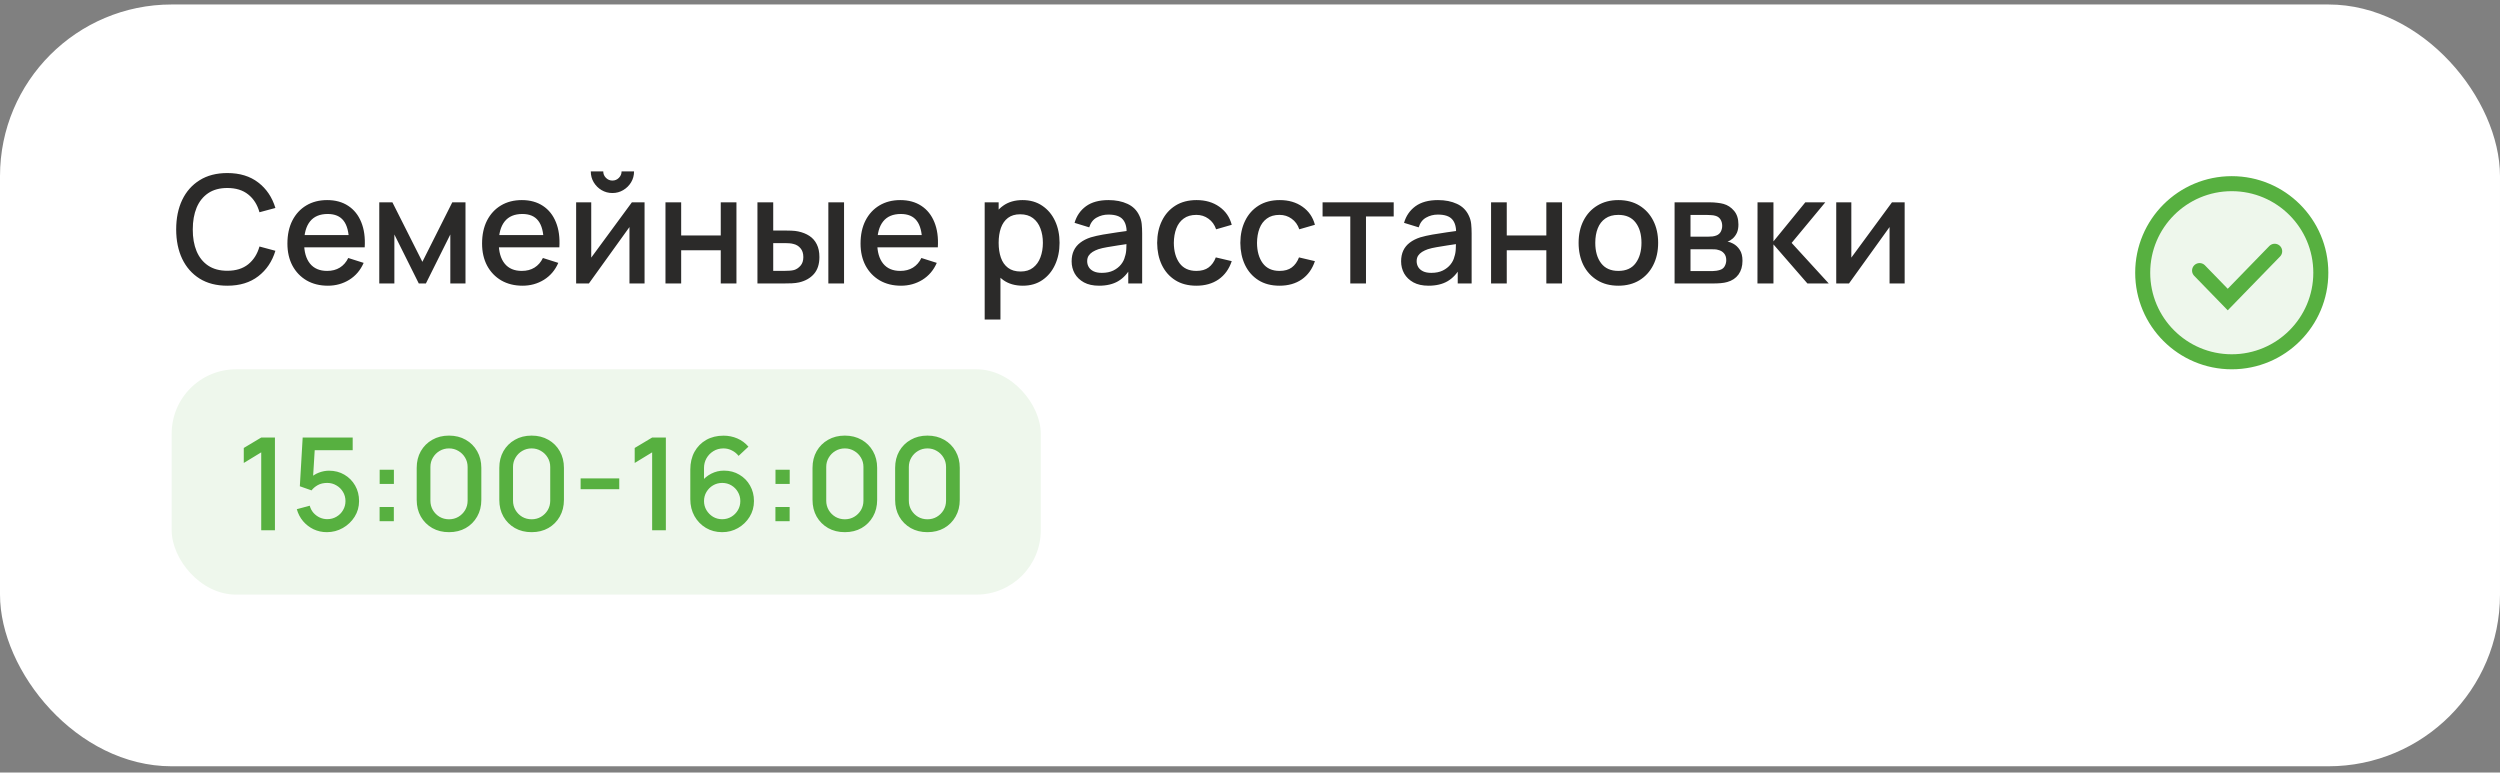
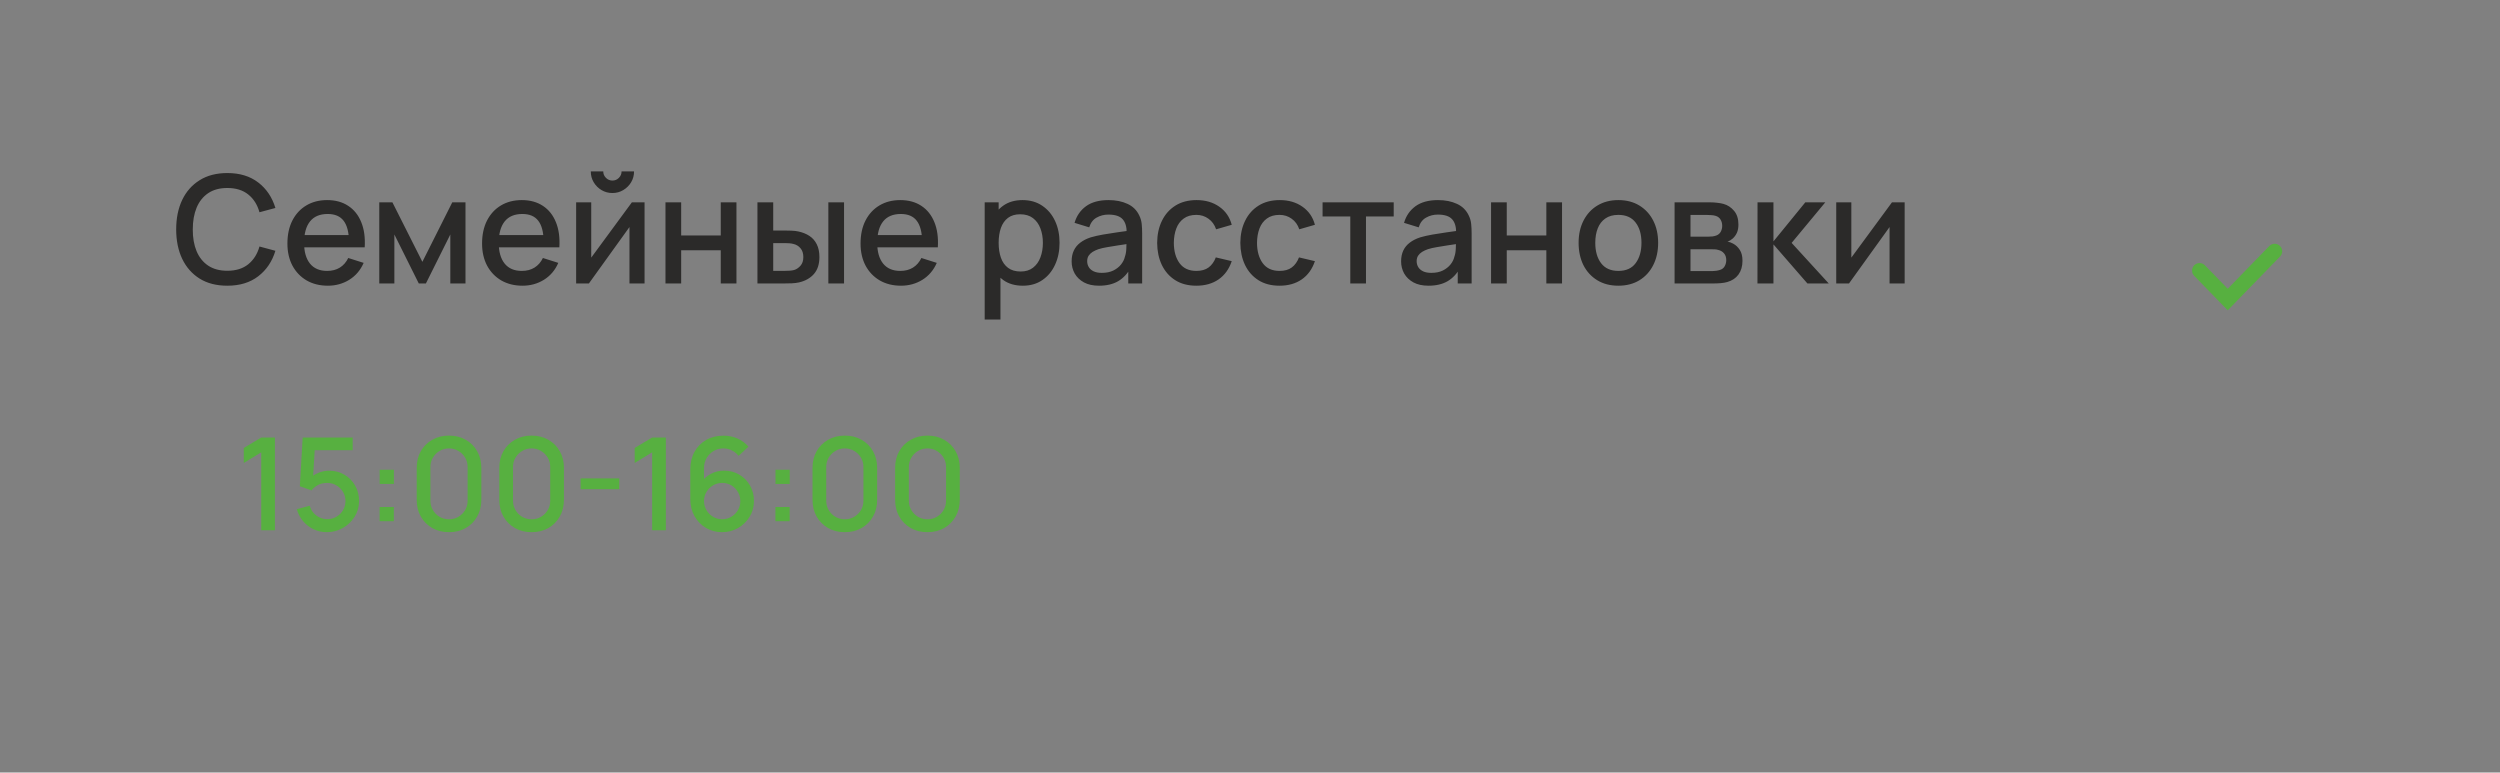
<svg xmlns="http://www.w3.org/2000/svg" width="233" height="72" viewBox="0 0 233 72" fill="none">
  <rect x="0" y="0" width="233" height="72" fill="#808080" stroke="none" />
-   <rect y="0.418" width="233" height="71" rx="16" fill="white" />
  <path d="M21.187 26.628C20.179 26.628 19.32 26.409 18.611 25.97C17.902 25.527 17.358 24.911 16.98 24.122C16.607 23.333 16.42 22.419 16.42 21.378C16.42 20.337 16.607 19.423 16.98 18.634C17.358 17.845 17.902 17.232 18.611 16.793C19.32 16.35 20.179 16.128 21.187 16.128C22.349 16.128 23.31 16.422 24.071 17.01C24.836 17.598 25.368 18.389 25.667 19.383L24.183 19.782C23.987 19.077 23.637 18.524 23.133 18.123C22.634 17.722 21.985 17.521 21.187 17.521C20.473 17.521 19.878 17.682 19.402 18.004C18.926 18.326 18.567 18.776 18.324 19.355C18.086 19.934 17.967 20.608 17.967 21.378C17.962 22.148 18.079 22.822 18.317 23.401C18.56 23.98 18.919 24.43 19.395 24.752C19.876 25.074 20.473 25.235 21.187 25.235C21.985 25.235 22.634 25.034 23.133 24.633C23.637 24.227 23.987 23.674 24.183 22.974L25.667 23.373C25.368 24.367 24.836 25.158 24.071 25.746C23.31 26.334 22.349 26.628 21.187 26.628ZM30.56 26.628C29.808 26.628 29.148 26.465 28.579 26.138C28.014 25.807 27.573 25.347 27.256 24.759C26.943 24.166 26.787 23.48 26.787 22.701C26.787 21.875 26.941 21.159 27.249 20.552C27.561 19.945 27.995 19.476 28.551 19.145C29.106 18.814 29.752 18.648 30.49 18.648C31.26 18.648 31.915 18.828 32.457 19.187C32.998 19.542 33.402 20.048 33.668 20.706C33.938 21.364 34.046 22.146 33.99 23.051H32.527V22.519C32.517 21.642 32.349 20.993 32.023 20.573C31.701 20.153 31.208 19.943 30.546 19.943C29.813 19.943 29.262 20.174 28.894 20.636C28.525 21.098 28.341 21.765 28.341 22.638C28.341 23.469 28.525 24.113 28.894 24.57C29.262 25.023 29.794 25.249 30.49 25.249C30.947 25.249 31.341 25.146 31.673 24.941C32.009 24.731 32.27 24.432 32.457 24.045L33.892 24.5C33.598 25.177 33.152 25.702 32.555 26.075C31.957 26.444 31.292 26.628 30.56 26.628ZM27.865 23.051V21.91H33.262V23.051H27.865ZM35.348 26.418V18.858H36.573L39.366 24.402L42.152 18.858H43.384V26.418H41.97V21.854L39.695 26.418H39.03L36.755 21.854V26.418H35.348ZM48.702 26.628C47.951 26.628 47.291 26.465 46.721 26.138C46.157 25.807 45.715 25.347 45.398 24.759C45.086 24.166 44.929 23.48 44.929 22.701C44.929 21.875 45.083 21.159 45.391 20.552C45.704 19.945 46.138 19.476 46.693 19.145C47.248 18.814 47.895 18.648 48.632 18.648C49.402 18.648 50.058 18.828 50.599 19.187C51.141 19.542 51.544 20.048 51.81 20.706C52.081 21.364 52.188 22.146 52.132 23.051H50.669V22.519C50.66 21.642 50.492 20.993 50.165 20.573C49.843 20.153 49.351 19.943 48.688 19.943C47.956 19.943 47.405 20.174 47.036 20.636C46.667 21.098 46.483 21.765 46.483 22.638C46.483 23.469 46.667 24.113 47.036 24.57C47.405 25.023 47.937 25.249 48.632 25.249C49.09 25.249 49.484 25.146 49.815 24.941C50.151 24.731 50.413 24.432 50.599 24.045L52.034 24.5C51.74 25.177 51.294 25.702 50.697 26.075C50.1 26.444 49.435 26.628 48.702 26.628ZM46.007 23.051V21.91H51.404V23.051H46.007ZM57.077 17.99C56.708 17.99 56.37 17.899 56.062 17.717C55.758 17.535 55.516 17.292 55.334 16.989C55.152 16.686 55.061 16.347 55.061 15.974H56.223C56.223 16.207 56.307 16.408 56.475 16.576C56.643 16.744 56.843 16.828 57.077 16.828C57.315 16.828 57.515 16.744 57.679 16.576C57.847 16.408 57.931 16.207 57.931 15.974H59.093C59.093 16.347 59.002 16.686 58.82 16.989C58.638 17.292 58.393 17.535 58.085 17.717C57.781 17.899 57.445 17.99 57.077 17.99ZM60.073 18.858V26.418H58.666V21.161L54.886 26.418H53.696V18.858H55.103V24.01L58.89 18.858H60.073ZM62.022 26.418V18.858H63.485V21.945H67.174V18.858H68.637V26.418H67.174V23.324H63.485V26.418H62.022ZM70.594 26.418V18.858H72.064V21.483H73.058C73.273 21.483 73.504 21.488 73.751 21.497C73.998 21.506 74.208 21.53 74.381 21.567C74.787 21.651 75.139 21.791 75.438 21.987C75.737 22.183 75.965 22.444 76.124 22.771C76.287 23.093 76.369 23.49 76.369 23.961C76.369 24.619 76.199 25.144 75.858 25.536C75.517 25.923 75.055 26.185 74.472 26.32C74.285 26.362 74.064 26.39 73.807 26.404C73.555 26.413 73.322 26.418 73.107 26.418H70.594ZM72.064 25.242H73.191C73.312 25.242 73.448 25.237 73.597 25.228C73.746 25.219 73.884 25.198 74.01 25.165C74.229 25.1 74.428 24.967 74.605 24.766C74.782 24.565 74.871 24.297 74.871 23.961C74.871 23.616 74.782 23.34 74.605 23.135C74.432 22.93 74.213 22.797 73.947 22.736C73.826 22.703 73.697 22.682 73.562 22.673C73.431 22.664 73.308 22.659 73.191 22.659H72.064V25.242ZM77.202 26.418V18.858H78.665V26.418H77.202ZM83.976 26.628C83.224 26.628 82.564 26.465 81.995 26.138C81.43 25.807 80.989 25.347 80.672 24.759C80.359 24.166 80.203 23.48 80.203 22.701C80.203 21.875 80.357 21.159 80.665 20.552C80.977 19.945 81.411 19.476 81.967 19.145C82.522 18.814 83.168 18.648 83.906 18.648C84.676 18.648 85.331 18.828 85.873 19.187C86.414 19.542 86.818 20.048 87.084 20.706C87.354 21.364 87.462 22.146 87.406 23.051H85.943V22.519C85.933 21.642 85.765 20.993 85.439 20.573C85.117 20.153 84.624 19.943 83.962 19.943C83.229 19.943 82.678 20.174 82.31 20.636C81.941 21.098 81.757 21.765 81.757 22.638C81.757 23.469 81.941 24.113 82.31 24.57C82.678 25.023 83.21 25.249 83.906 25.249C84.363 25.249 84.757 25.146 85.089 24.941C85.425 24.731 85.686 24.432 85.873 24.045L87.308 24.5C87.014 25.177 86.568 25.702 85.971 26.075C85.373 26.444 84.708 26.628 83.976 26.628ZM81.281 23.051V21.91H86.678V23.051H81.281ZM95.328 26.628C94.605 26.628 93.998 26.453 93.508 26.103C93.018 25.748 92.647 25.27 92.395 24.668C92.143 24.066 92.017 23.387 92.017 22.631C92.017 21.875 92.141 21.196 92.388 20.594C92.64 19.992 93.008 19.518 93.494 19.173C93.984 18.823 94.586 18.648 95.3 18.648C96.009 18.648 96.621 18.823 97.134 19.173C97.652 19.518 98.051 19.992 98.331 20.594C98.611 21.191 98.751 21.87 98.751 22.631C98.751 23.387 98.611 24.068 98.331 24.675C98.055 25.277 97.661 25.753 97.148 26.103C96.639 26.453 96.032 26.628 95.328 26.628ZM91.772 29.778V18.858H93.074V24.297H93.242V29.778H91.772ZM95.125 25.305C95.591 25.305 95.977 25.186 96.28 24.948C96.588 24.71 96.817 24.39 96.966 23.989C97.12 23.583 97.197 23.13 97.197 22.631C97.197 22.136 97.12 21.688 96.966 21.287C96.817 20.886 96.585 20.566 96.273 20.328C95.96 20.09 95.561 19.971 95.076 19.971C94.618 19.971 94.24 20.083 93.942 20.307C93.648 20.531 93.428 20.844 93.284 21.245C93.144 21.646 93.074 22.108 93.074 22.631C93.074 23.154 93.144 23.616 93.284 24.017C93.424 24.418 93.645 24.733 93.949 24.962C94.252 25.191 94.644 25.305 95.125 25.305ZM102.431 26.628C101.871 26.628 101.402 26.525 101.024 26.32C100.646 26.11 100.359 25.835 100.163 25.494C99.972 25.149 99.876 24.771 99.876 24.36C99.876 23.977 99.944 23.641 100.079 23.352C100.215 23.063 100.415 22.818 100.681 22.617C100.947 22.412 101.274 22.246 101.661 22.12C101.997 22.022 102.378 21.936 102.802 21.861C103.227 21.786 103.673 21.716 104.139 21.651C104.611 21.586 105.077 21.52 105.539 21.455L105.007 21.749C105.017 21.156 104.891 20.718 104.629 20.433C104.373 20.144 103.929 19.999 103.299 19.999C102.903 19.999 102.539 20.092 102.207 20.279C101.876 20.461 101.645 20.764 101.514 21.189L100.149 20.769C100.336 20.12 100.691 19.605 101.213 19.222C101.741 18.839 102.441 18.648 103.313 18.648C103.99 18.648 104.578 18.765 105.077 18.998C105.581 19.227 105.95 19.591 106.183 20.09C106.305 20.337 106.379 20.599 106.407 20.874C106.435 21.149 106.449 21.446 106.449 21.763V26.418H105.154V24.689L105.406 24.913C105.094 25.492 104.695 25.923 104.209 26.208C103.729 26.488 103.136 26.628 102.431 26.628ZM102.69 25.431C103.106 25.431 103.463 25.359 103.761 25.214C104.06 25.065 104.3 24.876 104.482 24.647C104.664 24.418 104.783 24.18 104.839 23.933C104.919 23.709 104.963 23.457 104.972 23.177C104.986 22.897 104.993 22.673 104.993 22.505L105.469 22.68C105.007 22.75 104.587 22.813 104.209 22.869C103.831 22.925 103.488 22.981 103.18 23.037C102.877 23.088 102.606 23.151 102.368 23.226C102.168 23.296 101.988 23.38 101.829 23.478C101.675 23.576 101.552 23.695 101.458 23.835C101.37 23.975 101.325 24.145 101.325 24.346C101.325 24.542 101.374 24.724 101.472 24.892C101.57 25.055 101.72 25.186 101.92 25.284C102.121 25.382 102.378 25.431 102.69 25.431ZM111.501 26.628C110.726 26.628 110.068 26.455 109.527 26.11C108.986 25.765 108.57 25.291 108.281 24.689C107.996 24.087 107.852 23.403 107.847 22.638C107.852 21.859 108.001 21.17 108.295 20.573C108.589 19.971 109.009 19.5 109.555 19.159C110.101 18.818 110.757 18.648 111.522 18.648C112.348 18.648 113.053 18.853 113.636 19.264C114.224 19.675 114.611 20.237 114.798 20.951L113.342 21.371C113.197 20.946 112.959 20.617 112.628 20.384C112.301 20.146 111.926 20.027 111.501 20.027C111.02 20.027 110.626 20.141 110.318 20.37C110.01 20.594 109.781 20.902 109.632 21.294C109.483 21.686 109.406 22.134 109.401 22.638C109.406 23.417 109.583 24.047 109.933 24.528C110.288 25.009 110.81 25.249 111.501 25.249C111.972 25.249 112.353 25.142 112.642 24.927C112.936 24.708 113.16 24.395 113.314 23.989L114.798 24.339C114.551 25.076 114.142 25.643 113.573 26.04C113.004 26.432 112.313 26.628 111.501 26.628ZM119.253 26.628C118.478 26.628 117.82 26.455 117.279 26.11C116.738 25.765 116.322 25.291 116.033 24.689C115.748 24.087 115.604 23.403 115.599 22.638C115.604 21.859 115.753 21.17 116.047 20.573C116.341 19.971 116.761 19.5 117.307 19.159C117.853 18.818 118.509 18.648 119.274 18.648C120.1 18.648 120.805 18.853 121.388 19.264C121.976 19.675 122.363 20.237 122.55 20.951L121.094 21.371C120.949 20.946 120.711 20.617 120.38 20.384C120.053 20.146 119.678 20.027 119.253 20.027C118.772 20.027 118.378 20.141 118.07 20.37C117.762 20.594 117.533 20.902 117.384 21.294C117.235 21.686 117.158 22.134 117.153 22.638C117.158 23.417 117.335 24.047 117.685 24.528C118.04 25.009 118.562 25.249 119.253 25.249C119.724 25.249 120.105 25.142 120.394 24.927C120.688 24.708 120.912 24.395 121.066 23.989L122.55 24.339C122.303 25.076 121.894 25.643 121.325 26.04C120.756 26.432 120.065 26.628 119.253 26.628ZM125.847 26.418V20.174H123.264V18.858H129.893V20.174H127.31V26.418H125.847ZM133.138 26.628C132.578 26.628 132.109 26.525 131.731 26.32C131.353 26.11 131.066 25.835 130.87 25.494C130.679 25.149 130.583 24.771 130.583 24.36C130.583 23.977 130.651 23.641 130.786 23.352C130.922 23.063 131.122 22.818 131.388 22.617C131.654 22.412 131.981 22.246 132.368 22.12C132.704 22.022 133.085 21.936 133.509 21.861C133.934 21.786 134.38 21.716 134.846 21.651C135.318 21.586 135.784 21.52 136.246 21.455L135.714 21.749C135.724 21.156 135.598 20.718 135.336 20.433C135.08 20.144 134.636 19.999 134.006 19.999C133.61 19.999 133.246 20.092 132.914 20.279C132.583 20.461 132.352 20.764 132.221 21.189L130.856 20.769C131.043 20.12 131.398 19.605 131.92 19.222C132.448 18.839 133.148 18.648 134.02 18.648C134.697 18.648 135.285 18.765 135.784 18.998C136.288 19.227 136.657 19.591 136.89 20.09C137.012 20.337 137.086 20.599 137.114 20.874C137.142 21.149 137.156 21.446 137.156 21.763V26.418H135.861V24.689L136.113 24.913C135.801 25.492 135.402 25.923 134.916 26.208C134.436 26.488 133.843 26.628 133.138 26.628ZM133.397 25.431C133.813 25.431 134.17 25.359 134.468 25.214C134.767 25.065 135.007 24.876 135.189 24.647C135.371 24.418 135.49 24.18 135.546 23.933C135.626 23.709 135.67 23.457 135.679 23.177C135.693 22.897 135.7 22.673 135.7 22.505L136.176 22.68C135.714 22.75 135.294 22.813 134.916 22.869C134.538 22.925 134.195 22.981 133.887 23.037C133.584 23.088 133.313 23.151 133.075 23.226C132.875 23.296 132.695 23.38 132.536 23.478C132.382 23.576 132.259 23.695 132.165 23.835C132.077 23.975 132.032 24.145 132.032 24.346C132.032 24.542 132.081 24.724 132.179 24.892C132.277 25.055 132.427 25.186 132.627 25.284C132.828 25.382 133.085 25.431 133.397 25.431ZM138.967 26.418V18.858H140.43V21.945H144.119V18.858H145.582V26.418H144.119V23.324H140.43V26.418H138.967ZM150.829 26.628C150.073 26.628 149.418 26.458 148.862 26.117C148.307 25.776 147.878 25.307 147.574 24.71C147.276 24.108 147.126 23.415 147.126 22.631C147.126 21.842 147.28 21.149 147.588 20.552C147.896 19.95 148.328 19.483 148.883 19.152C149.439 18.816 150.087 18.648 150.829 18.648C151.585 18.648 152.241 18.818 152.796 19.159C153.352 19.5 153.781 19.969 154.084 20.566C154.388 21.163 154.539 21.852 154.539 22.631C154.539 23.42 154.385 24.115 154.077 24.717C153.774 25.314 153.345 25.783 152.789 26.124C152.234 26.46 151.581 26.628 150.829 26.628ZM150.829 25.249C151.553 25.249 152.092 25.006 152.446 24.521C152.806 24.031 152.985 23.401 152.985 22.631C152.985 21.842 152.803 21.212 152.439 20.741C152.08 20.265 151.543 20.027 150.829 20.027C150.339 20.027 149.936 20.139 149.618 20.363C149.301 20.582 149.065 20.888 148.911 21.28C148.757 21.667 148.68 22.118 148.68 22.631C148.68 23.424 148.862 24.059 149.226 24.535C149.59 25.011 150.125 25.249 150.829 25.249ZM156.071 26.418V18.858H159.396C159.615 18.858 159.834 18.872 160.054 18.9C160.273 18.923 160.467 18.958 160.635 19.005C161.017 19.112 161.344 19.327 161.615 19.649C161.885 19.966 162.021 20.391 162.021 20.923C162.021 21.226 161.974 21.483 161.881 21.693C161.787 21.898 161.659 22.076 161.496 22.225C161.421 22.29 161.342 22.349 161.258 22.4C161.174 22.451 161.09 22.491 161.006 22.519C161.178 22.547 161.349 22.608 161.517 22.701C161.773 22.836 161.983 23.032 162.147 23.289C162.315 23.541 162.399 23.879 162.399 24.304C162.399 24.813 162.275 25.24 162.028 25.585C161.78 25.926 161.43 26.159 160.978 26.285C160.8 26.336 160.6 26.371 160.376 26.39C160.156 26.409 159.937 26.418 159.718 26.418H156.071ZM157.555 25.263H159.627C159.725 25.263 159.837 25.254 159.963 25.235C160.089 25.216 160.201 25.191 160.299 25.158C160.509 25.093 160.658 24.974 160.747 24.801C160.84 24.628 160.887 24.444 160.887 24.248C160.887 23.982 160.817 23.77 160.677 23.611C160.537 23.448 160.359 23.343 160.145 23.296C160.051 23.263 159.949 23.245 159.837 23.24C159.725 23.235 159.629 23.233 159.55 23.233H157.555V25.263ZM157.555 22.057H159.193C159.328 22.057 159.466 22.05 159.606 22.036C159.746 22.017 159.867 21.987 159.97 21.945C160.152 21.875 160.287 21.758 160.376 21.595C160.464 21.427 160.509 21.245 160.509 21.049C160.509 20.834 160.46 20.643 160.362 20.475C160.264 20.307 160.117 20.19 159.921 20.125C159.785 20.078 159.629 20.053 159.452 20.048C159.279 20.039 159.169 20.034 159.123 20.034H157.555V22.057ZM163.795 26.418L163.802 18.858H165.286V22.498L168.254 18.858H170.116L166.98 22.638L170.438 26.418H168.45L165.286 22.778V26.418H163.795ZM177.514 18.858V26.418H176.107V21.161L172.327 26.418H171.137V18.858H172.544V24.01L176.331 18.858H177.514Z" fill="#2B2A29" />
-   <rect x="16" y="34.418" width="81" height="21" rx="6" fill="#EEF7EC" />
  <path d="M24.346 49.418V42.158L22.72 43.148V41.75L24.346 40.778H25.624V49.418H24.346ZM30.465 49.598C30.02 49.598 29.607 49.508 29.223 49.328C28.843 49.144 28.517 48.892 28.244 48.572C27.973 48.248 27.779 47.876 27.663 47.456L28.869 47.132C28.936 47.388 29.052 47.61 29.216 47.798C29.384 47.986 29.581 48.132 29.805 48.236C30.029 48.336 30.261 48.386 30.5 48.386C30.817 48.386 31.102 48.31 31.358 48.158C31.619 48.006 31.823 47.802 31.971 47.546C32.123 47.29 32.199 47.008 32.199 46.7C32.199 46.384 32.12 46.098 31.965 45.842C31.812 45.586 31.607 45.384 31.346 45.236C31.09 45.084 30.808 45.008 30.5 45.008C30.148 45.008 29.851 45.078 29.607 45.218C29.363 45.358 29.172 45.52 29.037 45.704L27.945 45.32L28.209 40.778H32.87V41.96H28.851L29.36 41.486L29.151 44.888L28.904 44.57C29.133 44.342 29.404 44.168 29.721 44.048C30.037 43.928 30.351 43.868 30.663 43.868C31.198 43.868 31.677 43.992 32.096 44.24C32.52 44.488 32.855 44.826 33.099 45.254C33.343 45.678 33.465 46.16 33.465 46.7C33.465 47.236 33.327 47.724 33.05 48.164C32.775 48.6 32.408 48.948 31.953 49.208C31.497 49.468 31 49.598 30.465 49.598ZM35.379 48.578V47.252H36.705V48.578H35.379ZM35.385 45.104V43.778H36.711V45.104H35.385ZM41.848 49.598C41.26 49.598 40.74 49.47 40.288 49.214C39.836 48.954 39.48 48.598 39.22 48.146C38.964 47.694 38.836 47.174 38.836 46.586V43.61C38.836 43.022 38.964 42.502 39.22 42.05C39.48 41.598 39.836 41.244 40.288 40.988C40.74 40.728 41.26 40.598 41.848 40.598C42.436 40.598 42.956 40.728 43.408 40.988C43.86 41.244 44.214 41.598 44.47 42.05C44.73 42.502 44.86 43.022 44.86 43.61V46.586C44.86 47.174 44.73 47.694 44.47 48.146C44.214 48.598 43.86 48.954 43.408 49.214C42.956 49.47 42.436 49.598 41.848 49.598ZM41.848 48.398C42.168 48.398 42.458 48.322 42.718 48.17C42.982 48.014 43.192 47.806 43.348 47.546C43.504 47.282 43.582 46.988 43.582 46.664V43.52C43.582 43.2 43.504 42.91 43.348 42.65C43.192 42.386 42.982 42.178 42.718 42.026C42.458 41.87 42.168 41.792 41.848 41.792C41.528 41.792 41.236 41.87 40.972 42.026C40.712 42.178 40.504 42.386 40.348 42.65C40.192 42.91 40.114 43.2 40.114 43.52V46.664C40.114 46.988 40.192 47.282 40.348 47.546C40.504 47.806 40.712 48.014 40.972 48.17C41.236 48.322 41.528 48.398 41.848 48.398ZM49.547 49.598C48.959 49.598 48.439 49.47 47.987 49.214C47.535 48.954 47.179 48.598 46.919 48.146C46.663 47.694 46.535 47.174 46.535 46.586V43.61C46.535 43.022 46.663 42.502 46.919 42.05C47.179 41.598 47.535 41.244 47.987 40.988C48.439 40.728 48.959 40.598 49.547 40.598C50.135 40.598 50.655 40.728 51.107 40.988C51.559 41.244 51.913 41.598 52.169 42.05C52.429 42.502 52.559 43.022 52.559 43.61V46.586C52.559 47.174 52.429 47.694 52.169 48.146C51.913 48.598 51.559 48.954 51.107 49.214C50.655 49.47 50.135 49.598 49.547 49.598ZM49.547 48.398C49.867 48.398 50.157 48.322 50.417 48.17C50.681 48.014 50.891 47.806 51.047 47.546C51.203 47.282 51.281 46.988 51.281 46.664V43.52C51.281 43.2 51.203 42.91 51.047 42.65C50.891 42.386 50.681 42.178 50.417 42.026C50.157 41.87 49.867 41.792 49.547 41.792C49.227 41.792 48.935 41.87 48.671 42.026C48.411 42.178 48.203 42.386 48.047 42.65C47.891 42.91 47.813 43.2 47.813 43.52V46.664C47.813 46.988 47.891 47.282 48.047 47.546C48.203 47.806 48.411 48.014 48.671 48.17C48.935 48.322 49.227 48.398 49.547 48.398ZM54.114 45.596V44.588H57.715V45.596H54.114ZM60.78 49.418V42.158L59.154 43.148V41.75L60.78 40.778H62.058V49.418H60.78ZM67.306 49.598C66.746 49.598 66.242 49.466 65.794 49.202C65.346 48.934 64.99 48.568 64.726 48.104C64.466 47.64 64.336 47.112 64.336 46.52V43.766C64.336 43.138 64.466 42.586 64.726 42.11C64.99 41.634 65.354 41.264 65.818 41C66.286 40.736 66.824 40.604 67.432 40.604C67.888 40.604 68.316 40.69 68.716 40.862C69.116 41.034 69.462 41.29 69.754 41.63L68.836 42.488C68.672 42.276 68.466 42.108 68.218 41.984C67.974 41.856 67.712 41.792 67.432 41.792C67.072 41.792 66.756 41.878 66.484 42.05C66.212 42.218 65.998 42.44 65.842 42.716C65.69 42.992 65.614 43.288 65.614 43.604V45.188L65.368 44.912C65.616 44.588 65.924 44.332 66.292 44.144C66.66 43.956 67.054 43.862 67.474 43.862C68.01 43.862 68.488 43.988 68.908 44.24C69.332 44.488 69.664 44.826 69.904 45.254C70.148 45.682 70.27 46.164 70.27 46.7C70.27 47.24 70.134 47.73 69.862 48.17C69.594 48.606 69.234 48.954 68.782 49.214C68.334 49.47 67.842 49.598 67.306 49.598ZM67.306 48.392C67.618 48.392 67.902 48.316 68.158 48.164C68.414 48.012 68.618 47.808 68.77 47.552C68.922 47.296 68.998 47.012 68.998 46.7C68.998 46.388 68.922 46.104 68.77 45.848C68.622 45.592 68.42 45.388 68.164 45.236C67.908 45.084 67.624 45.008 67.312 45.008C67 45.008 66.714 45.084 66.454 45.236C66.198 45.388 65.994 45.592 65.842 45.848C65.69 46.104 65.614 46.388 65.614 46.7C65.614 47.008 65.69 47.29 65.842 47.546C65.994 47.802 66.198 48.008 66.454 48.164C66.71 48.316 66.994 48.392 67.306 48.392ZM72.269 48.578V47.252H73.595V48.578H72.269ZM72.275 45.104V43.778H73.601V45.104H72.275ZM78.739 49.598C78.151 49.598 77.631 49.47 77.179 49.214C76.727 48.954 76.371 48.598 76.111 48.146C75.855 47.694 75.727 47.174 75.727 46.586V43.61C75.727 43.022 75.855 42.502 76.111 42.05C76.371 41.598 76.727 41.244 77.179 40.988C77.631 40.728 78.151 40.598 78.739 40.598C79.327 40.598 79.847 40.728 80.299 40.988C80.751 41.244 81.105 41.598 81.361 42.05C81.621 42.502 81.751 43.022 81.751 43.61V46.586C81.751 47.174 81.621 47.694 81.361 48.146C81.105 48.598 80.751 48.954 80.299 49.214C79.847 49.47 79.327 49.598 78.739 49.598ZM78.739 48.398C79.059 48.398 79.349 48.322 79.609 48.17C79.873 48.014 80.083 47.806 80.239 47.546C80.395 47.282 80.473 46.988 80.473 46.664V43.52C80.473 43.2 80.395 42.91 80.239 42.65C80.083 42.386 79.873 42.178 79.609 42.026C79.349 41.87 79.059 41.792 78.739 41.792C78.419 41.792 78.127 41.87 77.863 42.026C77.603 42.178 77.395 42.386 77.239 42.65C77.083 42.91 77.005 43.2 77.005 43.52V46.664C77.005 46.988 77.083 47.282 77.239 47.546C77.395 47.806 77.603 48.014 77.863 48.17C78.127 48.322 78.419 48.398 78.739 48.398ZM86.438 49.598C85.85 49.598 85.33 49.47 84.878 49.214C84.426 48.954 84.07 48.598 83.81 48.146C83.554 47.694 83.426 47.174 83.426 46.586V43.61C83.426 43.022 83.554 42.502 83.81 42.05C84.07 41.598 84.426 41.244 84.878 40.988C85.33 40.728 85.85 40.598 86.438 40.598C87.026 40.598 87.546 40.728 87.998 40.988C88.45 41.244 88.804 41.598 89.06 42.05C89.32 42.502 89.45 43.022 89.45 43.61V46.586C89.45 47.174 89.32 47.694 89.06 48.146C88.804 48.598 88.45 48.954 87.998 49.214C87.546 49.47 87.026 49.598 86.438 49.598ZM86.438 48.398C86.758 48.398 87.048 48.322 87.308 48.17C87.572 48.014 87.782 47.806 87.938 47.546C88.094 47.282 88.172 46.988 88.172 46.664V43.52C88.172 43.2 88.094 42.91 87.938 42.65C87.782 42.386 87.572 42.178 87.308 42.026C87.048 41.87 86.758 41.792 86.438 41.792C86.118 41.792 85.826 41.87 85.562 42.026C85.302 42.178 85.094 42.386 84.938 42.65C84.782 42.91 84.704 43.2 84.704 43.52V46.664C84.704 46.988 84.782 47.282 84.938 47.546C85.094 47.806 85.302 48.014 85.562 48.17C85.826 48.322 86.118 48.398 86.438 48.398Z" fill="#57B040" />
-   <circle cx="208" cy="25.418" r="8.3" fill="#57B040" fill-opacity="0.1" stroke="#57B040" stroke-width="1.4" />
  <path d="M205 25.218L207.625 27.918L212 23.418" stroke="#57B040" stroke-width="1.4" stroke-linecap="round" />
</svg>